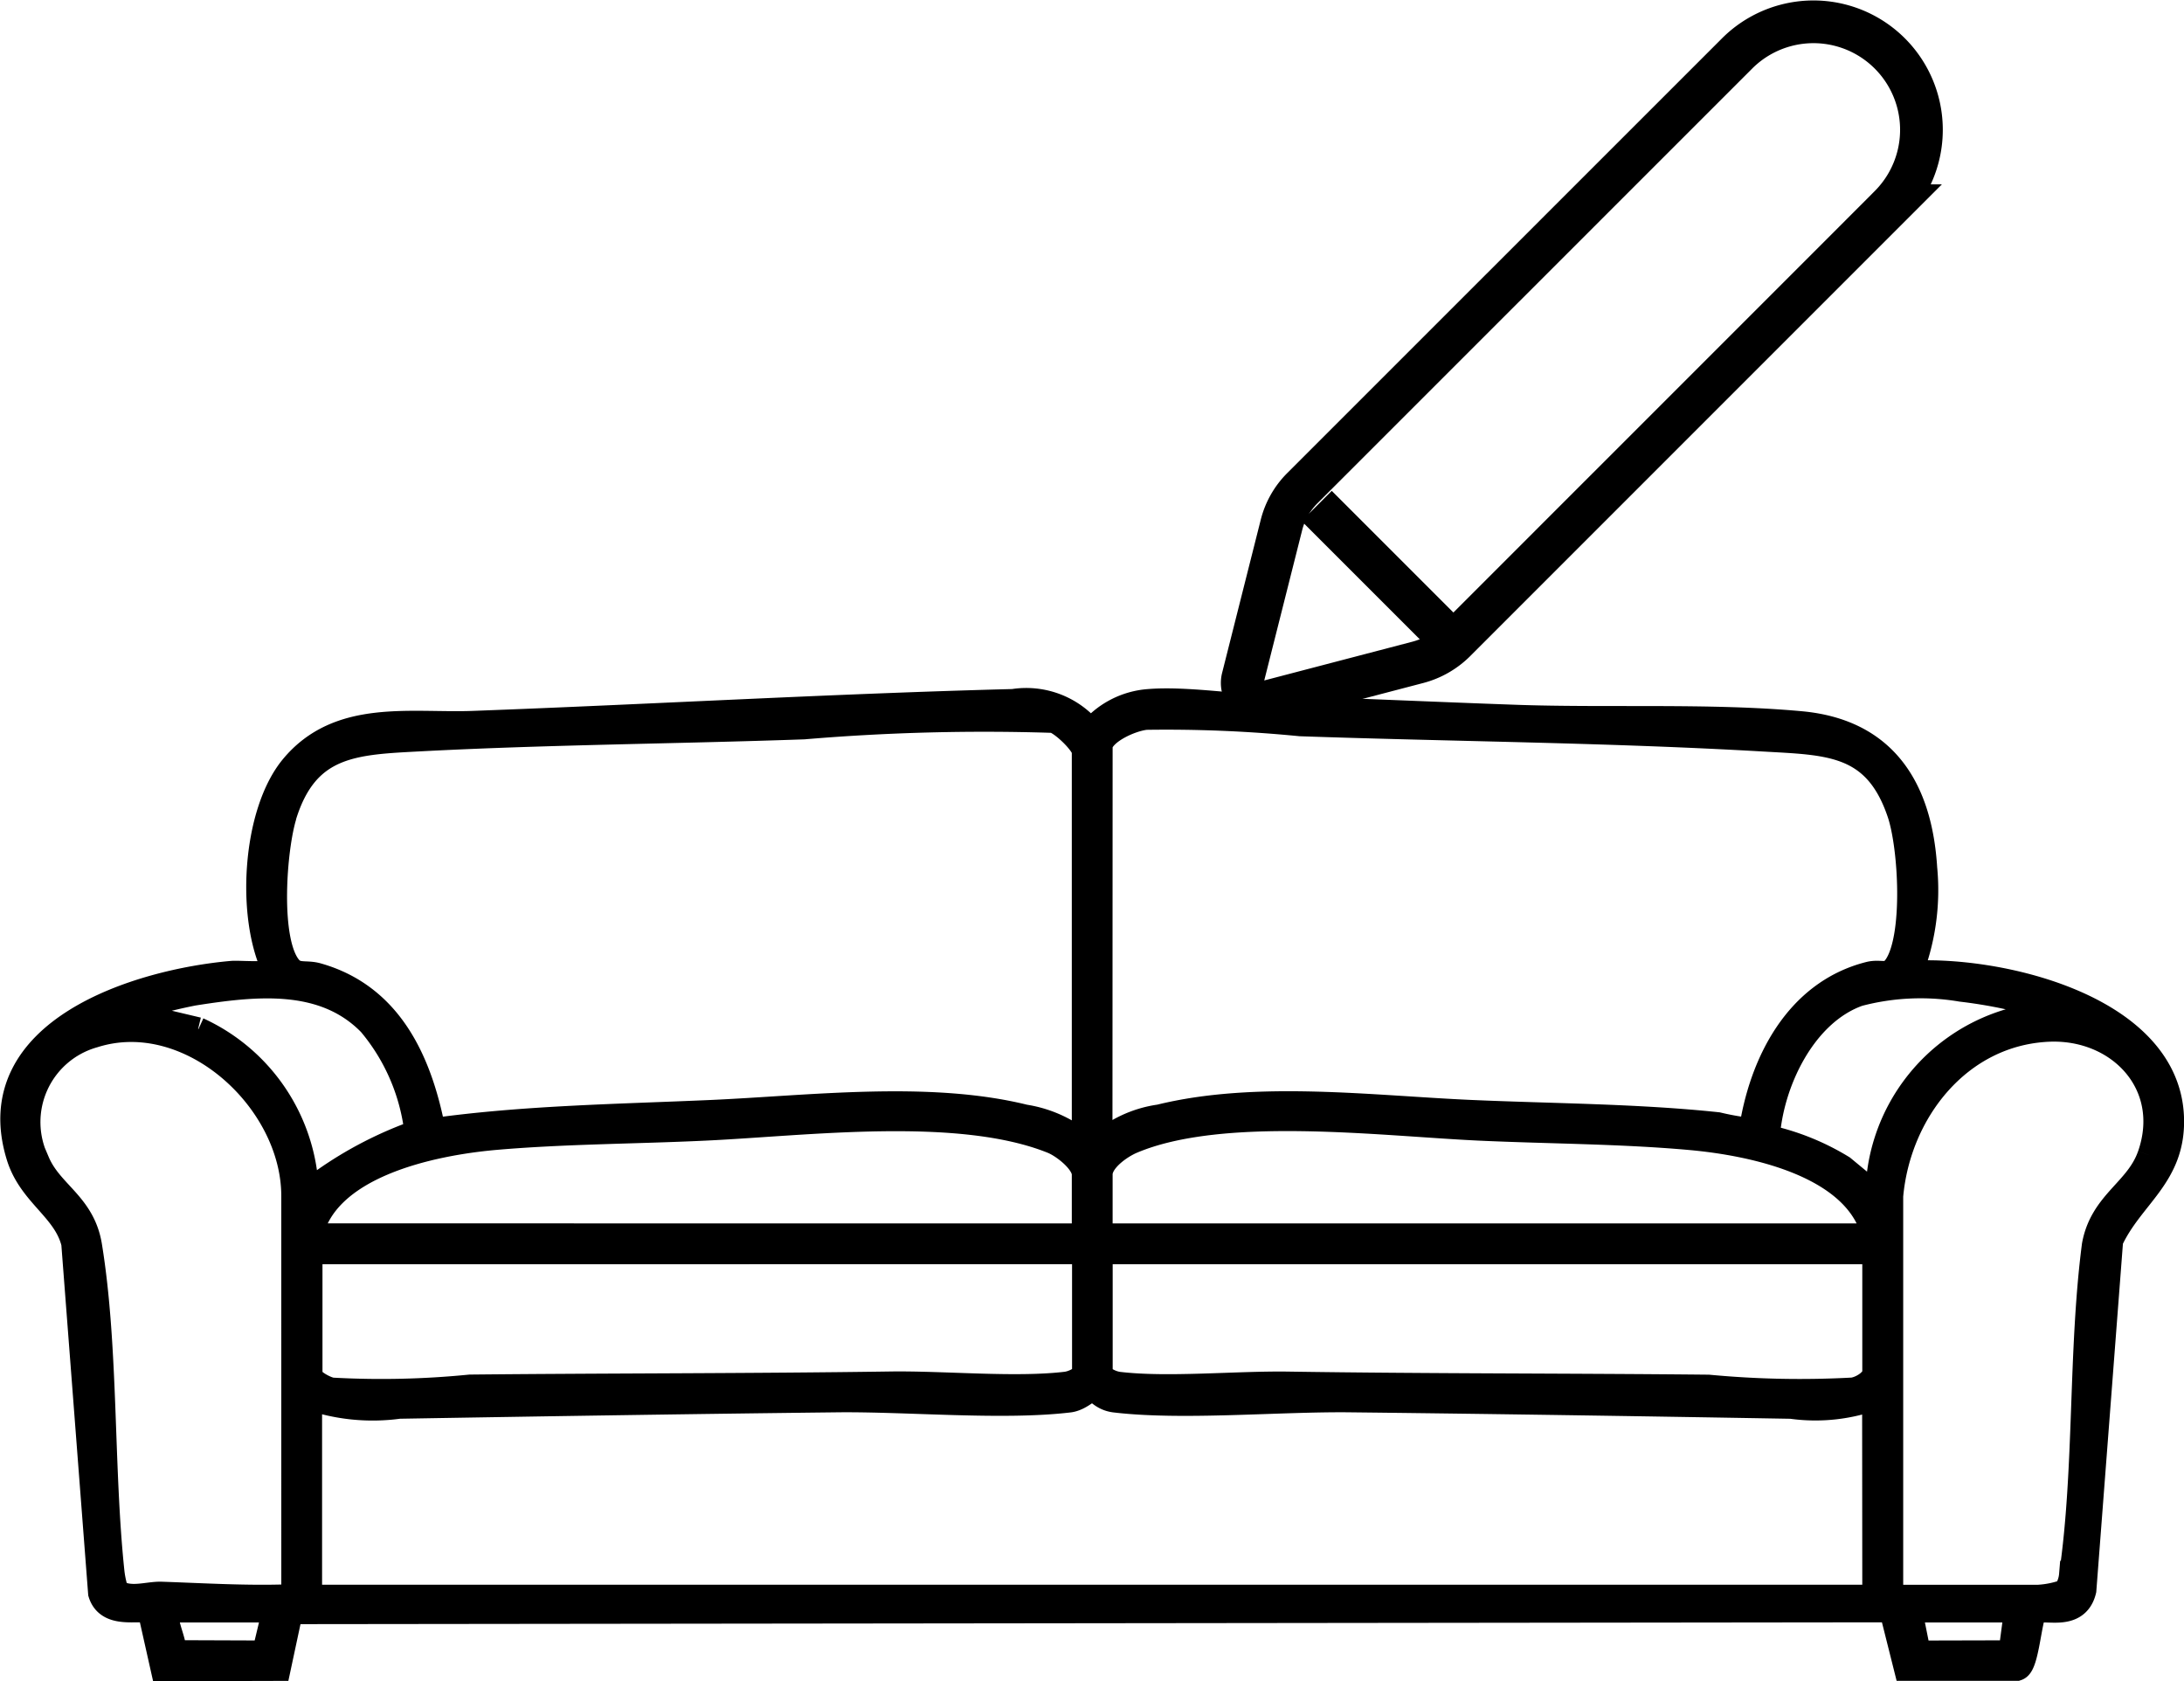
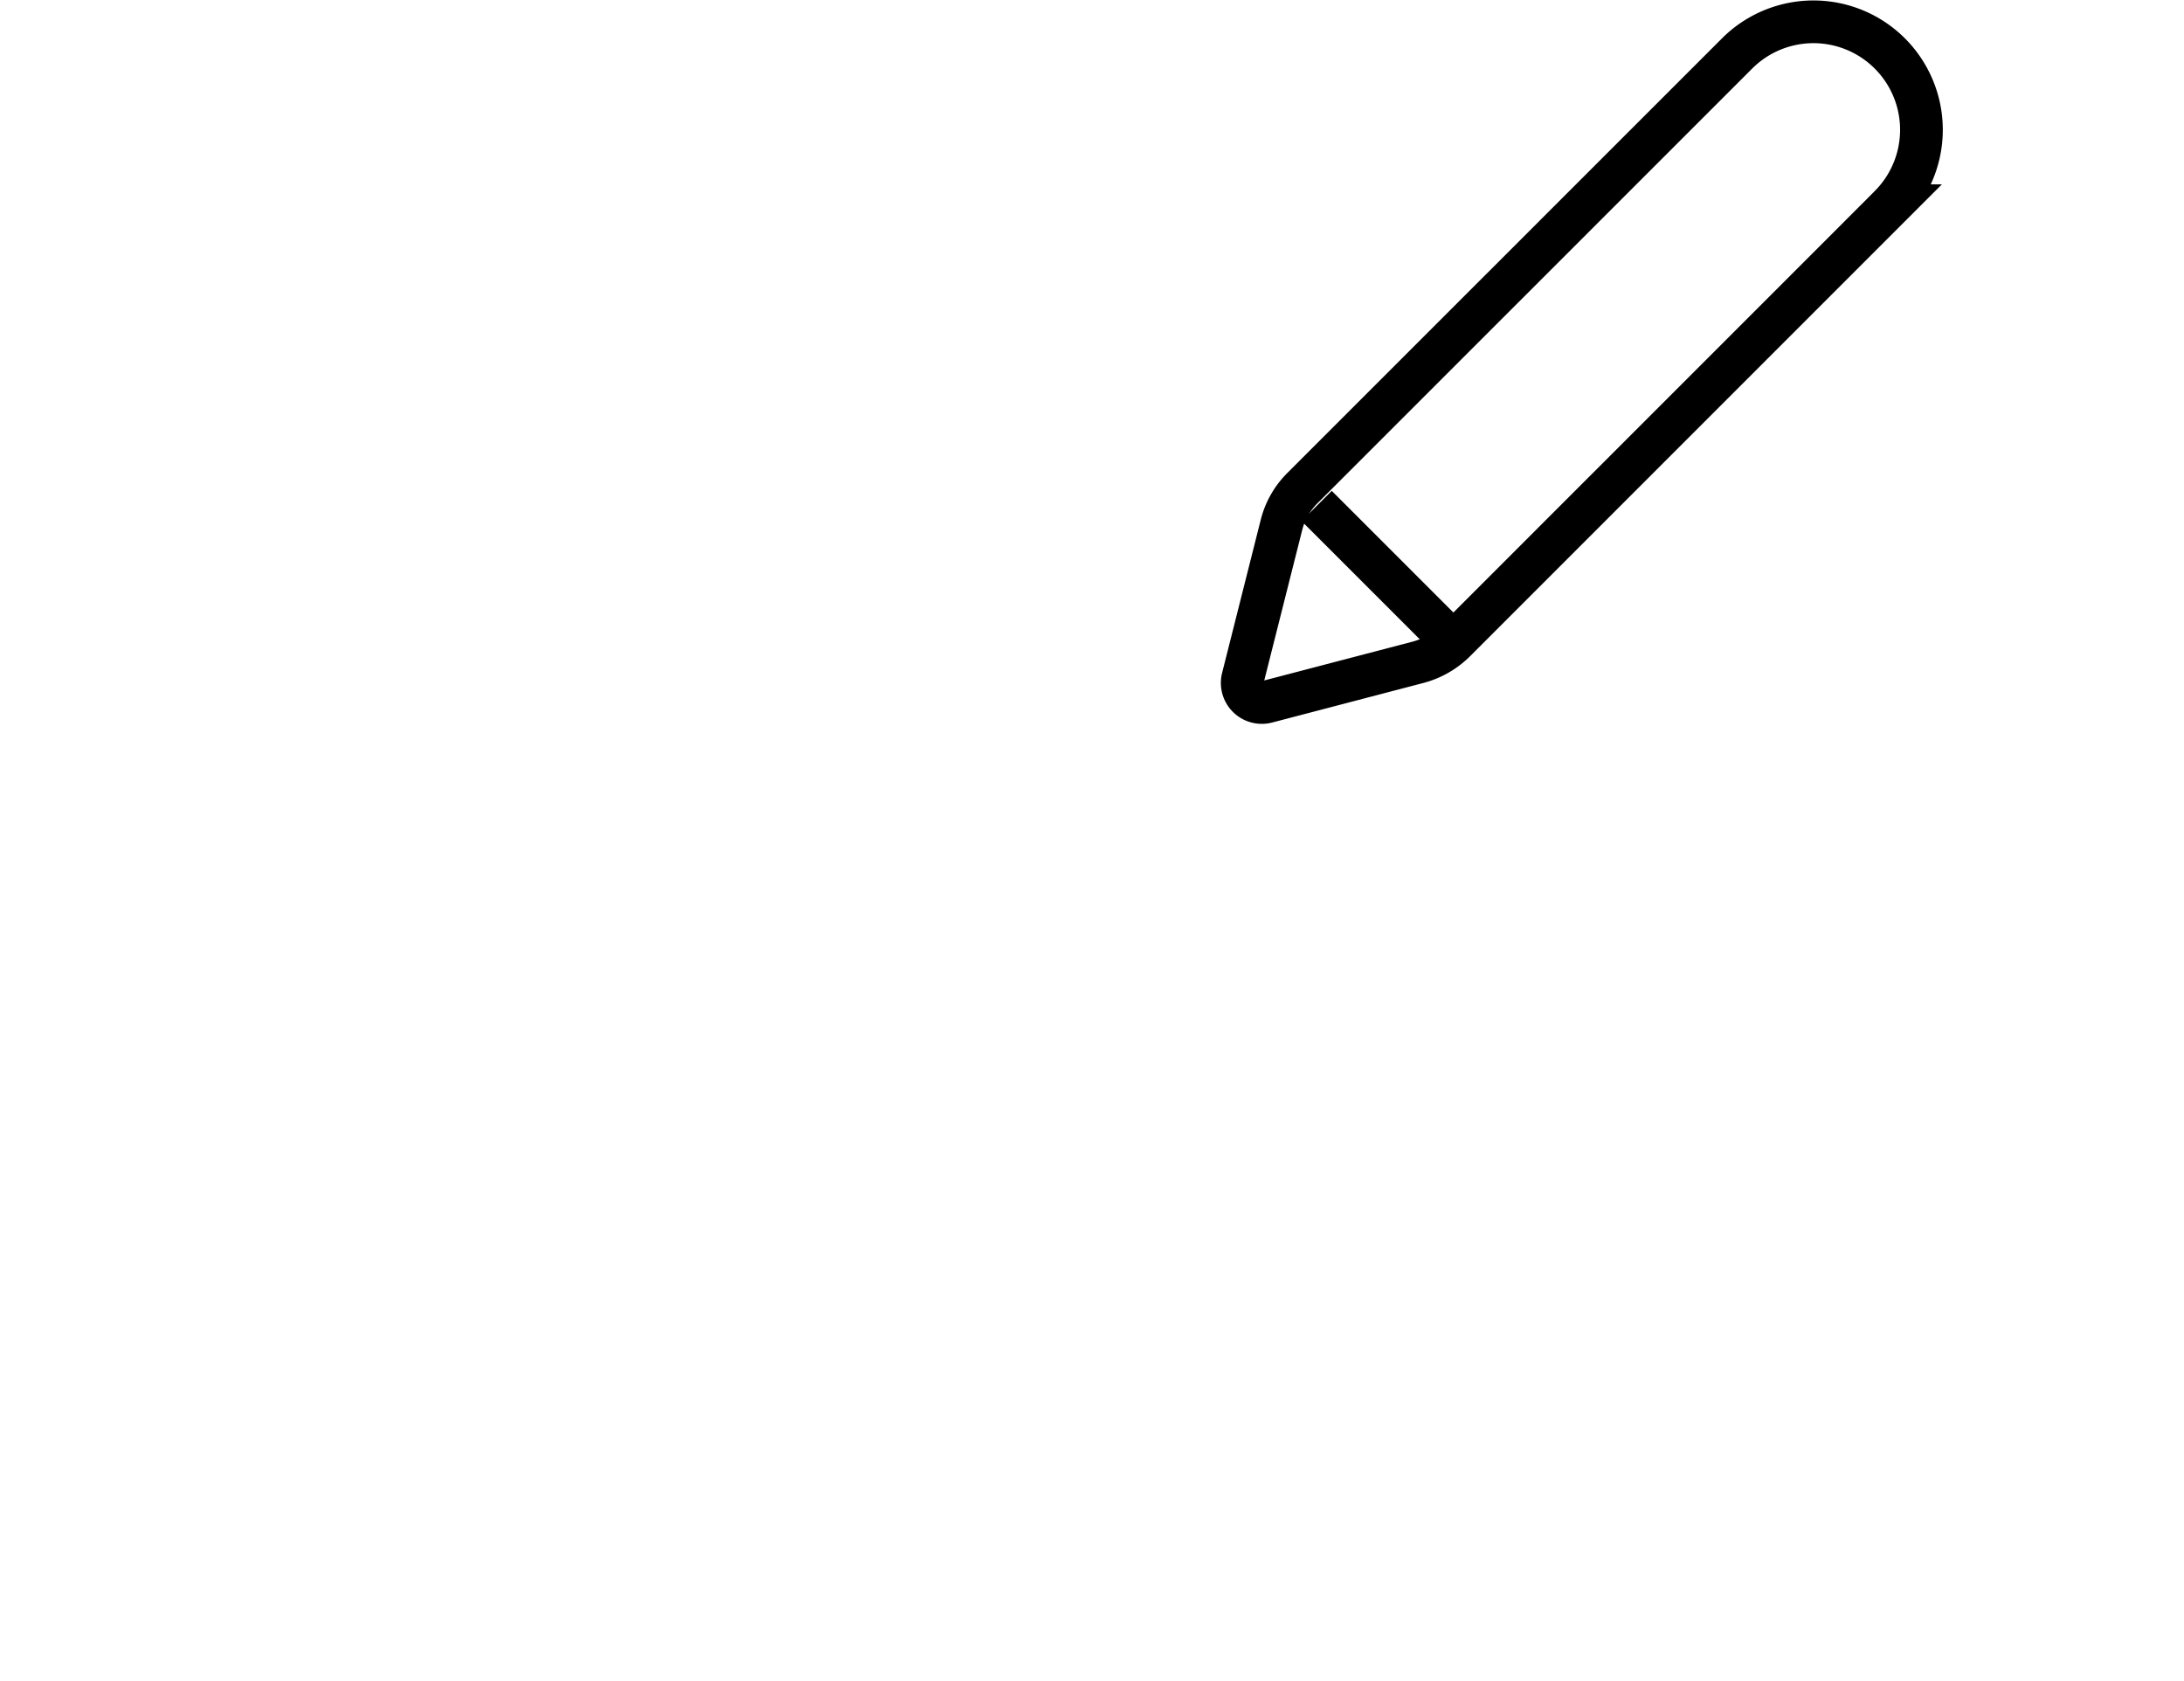
<svg xmlns="http://www.w3.org/2000/svg" width="76.713" height="59.051" viewBox="0 0 76.713 59.051">
  <g id="Raggruppa_517" data-name="Raggruppa 517" transform="translate(-887.599 -715.878)">
-     <path id="Tracciato_4826" data-name="Tracciato 4826" d="M66.486,9.57a7.938,7.938,0,0,0,.546-3.746C66.86,3.063,65.666,1.068,62.729.8,59.54.507,55.9.692,52.652.573c-2.816-.1-5.635-.229-8.46-.325C42.891.2,41.113-.08,39.854.022A2.868,2.868,0,0,0,37.8,1.108,2.847,2.847,0,0,0,35.081.022C28.77.185,22.422.556,16.109.79,13.9.871,11.419.367,9.813,2.3c-1.333,1.605-1.535,5.275-.6,7.106-.015.267-1.286.139-1.569.163-3.261.283-8.79,1.989-7.437,6.35.413,1.33,1.635,1.831,1.931,3.058l.943,12.289c.264.866,1.519.344,1.744.642l.44,1.961,3.946-.011.426-1.993L65.98,31.8l.516,2.055,3.826,0c.277-.094.379-1.6.554-1.941.251-.335,1.493.313,1.746-.749l.941-12.291c.743-1.606,2.233-2.276,2.135-4.348-.183-3.834-6.153-5.18-9.211-4.953M38.068,1.49C38.184.952,39.227.5,39.745.455a48.156,48.156,0,0,1,5.423.226c5.414.186,10.863.223,16.275.537,2.275.132,3.974.1,4.83,2.654.4,1.2.581,4.358-.127,5.412-.309.46-.571.205-.99.312-2.515.637-3.751,3.107-4.1,5.5a9.568,9.568,0,0,1-1.245-.212c-2.811-.3-5.841-.305-8.68-.431-3.476-.154-7.5-.68-10.9.158a3.988,3.988,0,0,0-2.169,1.031ZM9.406,3.957c.8-2.585,2.527-2.624,4.837-2.746C18.721.976,23.228.948,27.714.79A75.458,75.458,0,0,1,36.5.563c.335.081,1.134.853,1.134,1.144V15.644a4.2,4.2,0,0,0-2.169-1.031c-3.38-.837-7.534-.311-11-.158-3.274.145-6.578.188-9.816.644-.461-2.425-1.473-4.736-4.032-5.46-.4-.113-.727.048-1.012-.29-.809-.962-.552-4.233-.194-5.393m.9,14.833c.49-2.594,4.328-3.38,6.563-3.578C19.3,15,21.794,15,24.238,14.884c3.551-.164,8.928-.866,12.233.46.42.168,1.163.751,1.163,1.223V18.79Zm27.332.434v4.284c0,.271-.457.461-.7.49-1.791.214-4.3-.034-6.189-.006-4.906.071-9.833.059-14.751.108a31.57,31.57,0,0,1-4.869.106c-.241-.037-.82-.339-.82-.59V19.224ZM8.826,33.439l-3.291-.012c.048-.51-.458-1.21-.167-1.622h3.85Zm1.042-2.122-.263.149c-1.484.051-2.972-.042-4.453-.092-.472-.016-1.135.244-1.631-.111a3.475,3.475,0,0,1-.16-.707c-.39-3.674-.205-7.886-.789-11.467-.235-1.444-1.359-1.813-1.835-2.937a3.227,3.227,0,0,1,2.02-4.526c3.411-1.087,7.11,2.288,7.11,5.7ZM6.426,11.549l-2.848-.675a20.187,20.187,0,0,1,2.688-.729c2.179-.342,4.611-.621,6.275,1.091a7.248,7.248,0,0,1,1.657,3.9,13.405,13.405,0,0,0-3.3,1.7l-.708.647a6.449,6.449,0,0,0-3.768-5.939M65.4,31.371c-.107-.035-.235.108-.271.108H10.3V24.321a6.786,6.786,0,0,0,3.2.33c5.112-.087,10.283-.168,15.393-.226,2.471-.028,5.8.285,8.141.007.4-.048.734-.449.85-.428.131.023.3.372.772.428,2.369.282,5.748-.035,8.25-.007,5.148.057,10.353.138,15.5.227a6.056,6.056,0,0,0,2.988-.331Zm0-7.863c0,.347-.489.646-.824.695a34.326,34.326,0,0,1-5.083-.1c-4.918-.05-9.845-.034-14.751-.108-1.827-.028-4.241.213-5.972.006-.246-.029-.7-.219-.7-.49V19.224H65.4ZM38.068,18.79V16.566c0-.526.721-1.034,1.165-1.221,3.18-1.341,8.773-.62,12.231-.461,2.44.112,4.935.111,7.373.328,2.255.2,6.022.973,6.563,3.578Zm26.106-2.407A8.518,8.518,0,0,0,61.5,15.315c.114-1.971,1.284-4.454,3.252-5.146a8.6,8.6,0,0,1,3.631-.164,17.254,17.254,0,0,1,3.742.868l-1.973.356a6.38,6.38,0,0,0-4.643,6.258Zm6,17.049-3.2.008-.171-.07-.313-1.564h3.9Zm4.885-17.512c-.441,1.268-1.677,1.66-1.948,3.15-.486,3.744-.26,7.868-.8,11.568a1.278,1.278,0,0,1-.232.636,3.4,3.4,0,0,1-.987.207H66l-.163-.163V17.326c.264-2.992,2.424-5.763,5.582-5.915,2.531-.122,4.526,1.968,3.641,4.509" transform="translate(888.112 740.555)" stroke="#000" stroke-width="1" />
    <g id="Raggruppa_377" data-name="Raggruppa 377" transform="translate(931.232 716.628)">
      <g id="Raggruppa_336" data-name="Raggruppa 336" transform="translate(0 0)">
        <path id="Tracciato_4792" data-name="Tracciato 4792" d="M23.266,6.974,7.981,22.259a2.893,2.893,0,0,1-1.312.753L1.363,24.4a.688.688,0,0,1-.842-.834L1.875,18.2A2.789,2.789,0,0,1,2.607,16.9L17.9,1.61a3.793,3.793,0,0,1,5.364,5.364Z" transform="translate(-0.5 -0.5)" fill="none" stroke="#000" stroke-linecap="round" stroke-miterlimit="10" stroke-width="1.5" />
      </g>
      <path id="Tracciato_4827" data-name="Tracciato 4827" d="M-4532,3518.24l4.454,4.453" transform="translate(4534.614 -3501.22)" fill="none" stroke="#000" stroke-width="1.5" />
    </g>
  </g>
</svg>